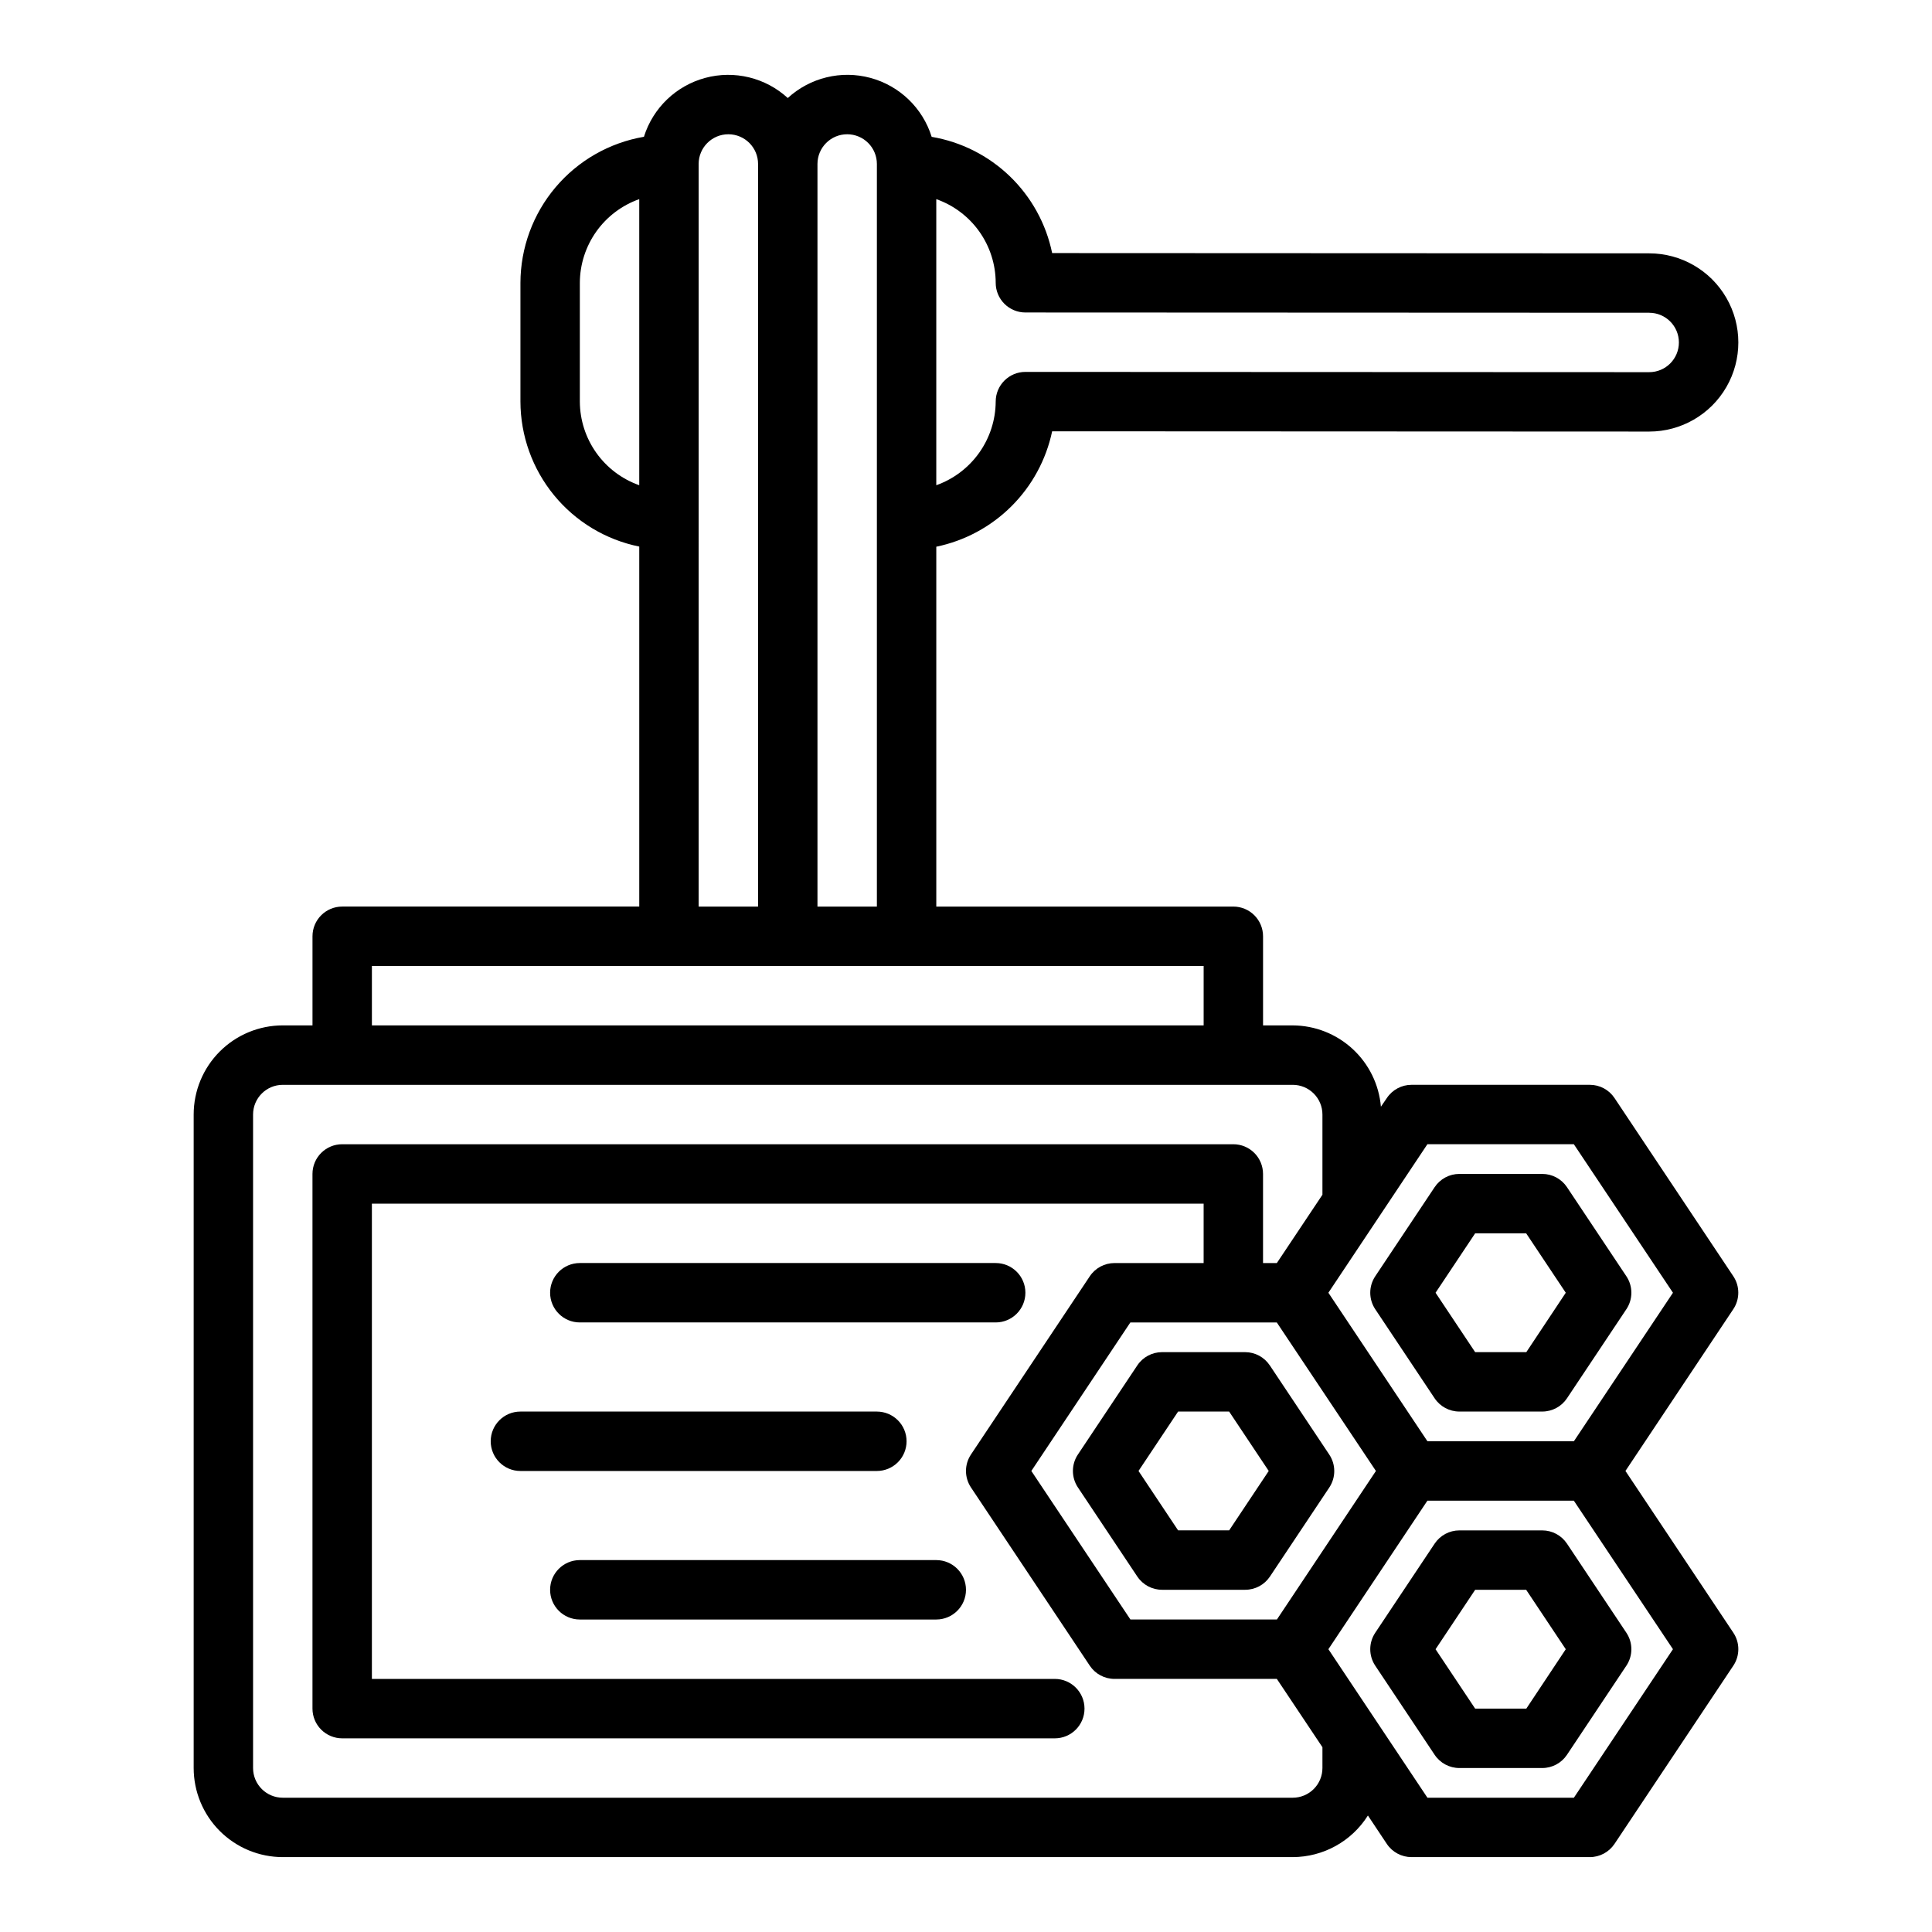
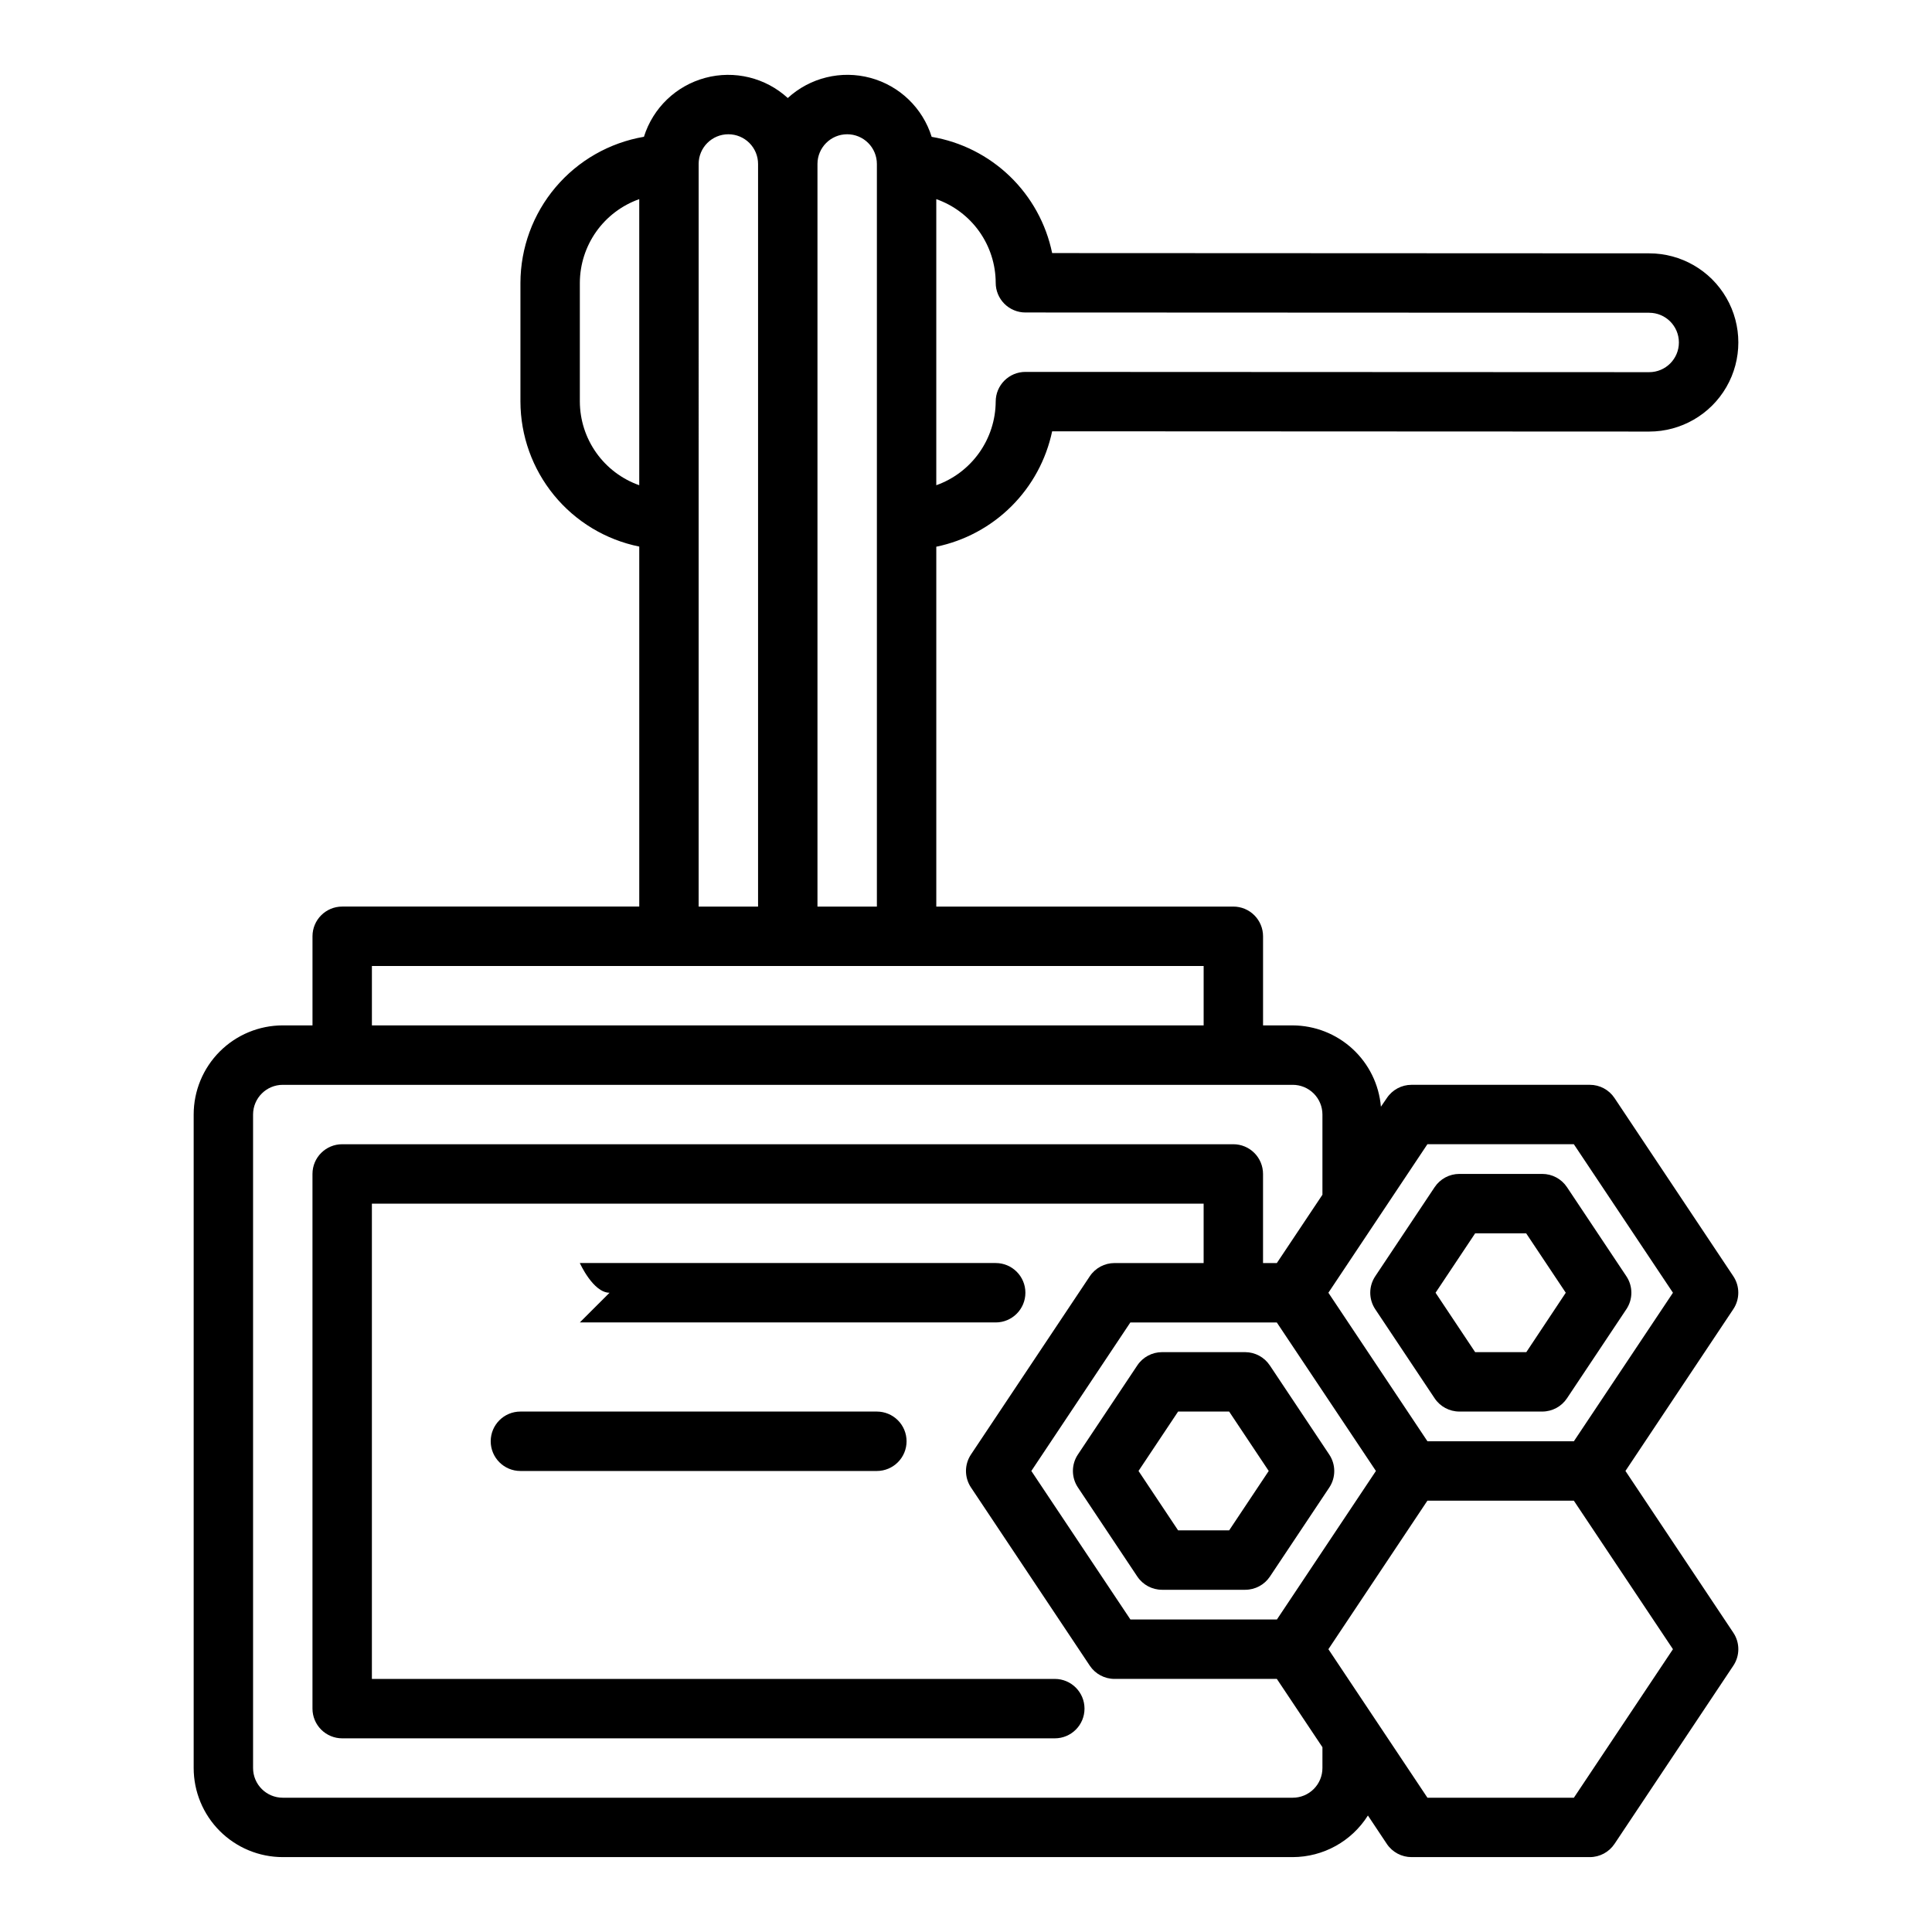
<svg xmlns="http://www.w3.org/2000/svg" fill="#000000" width="800px" height="800px" version="1.1" viewBox="144 144 512 512">
  <g>
-     <path d="m297.66 494.46h110.21c4.348 0 7.871-3.523 7.871-7.871s-3.523-7.871-7.871-7.871h-110.21c-4.348 0-7.875 3.523-7.875 7.871s3.527 7.871 7.875 7.871z" />
+     <path d="m297.66 494.46h110.21c4.348 0 7.871-3.523 7.871-7.871s-3.523-7.871-7.871-7.871h-110.21s3.527 7.871 7.875 7.871z" />
    <path d="m384.25 525.95c0-2.086-0.828-4.09-2.305-5.566-1.477-1.473-3.481-2.305-5.566-2.305h-94.465c-4.348 0-7.871 3.523-7.871 7.871 0 4.348 3.523 7.875 7.871 7.875h94.465c2.086 0 4.09-0.832 5.566-2.309 1.477-1.477 2.305-3.477 2.305-5.566z" />
-     <path d="m392.12 557.44h-94.461c-4.348 0-7.875 3.527-7.875 7.875s3.527 7.871 7.875 7.871h94.461c4.348 0 7.875-3.523 7.875-7.871s-3.527-7.875-7.875-7.875z" />
-     <path d="m552.71 549.57h-21.965 0.004c-2.633 0-5.09 1.316-6.551 3.504l-15.742 23.617c-1.766 2.644-1.766 6.09 0 8.738l15.742 23.617v-0.004c1.461 2.191 3.918 3.504 6.551 3.504h21.961c2.633 0 5.09-1.312 6.551-3.504l15.742-23.617v0.004c1.766-2.648 1.766-6.094 0-8.738l-15.742-23.617c-1.461-2.188-3.918-3.504-6.551-3.504zm-4.219 47.23-13.562 0.004-10.492-15.742 10.492-15.742h13.523l10.492 15.742z" />
    <path d="m603.35 482.22-31.488-47.23v-0.004c-1.461-2.188-3.918-3.504-6.547-3.5h-47.234c-2.629-0.004-5.09 1.312-6.547 3.5l-1.574 2.297-0.004 0.004c-0.5-5.859-3.176-11.32-7.5-15.305-4.324-3.988-9.98-6.215-15.863-6.242h-7.871v-23.617c0-2.086-0.828-4.09-2.305-5.566-1.477-1.477-3.481-2.305-5.566-2.305h-78.723v-95.367c7.539-1.562 14.457-5.285 19.91-10.715 5.453-5.434 9.203-12.34 10.793-19.871l158.23 0.07c8.438 0 16.234-4.5 20.453-11.805 4.219-7.309 4.219-16.312 0-23.617-4.219-7.309-12.016-11.809-20.453-11.809l-158.23-0.07c-1.598-7.754-5.504-14.844-11.199-20.34-5.699-5.496-12.926-9.145-20.73-10.465-2.379-7.644-8.508-13.539-16.238-15.625-7.731-2.086-15.992-0.074-21.895 5.336-5.898-5.402-14.152-7.414-21.879-5.332-7.727 2.082-13.852 7.969-16.238 15.605-9.137 1.562-17.434 6.301-23.418 13.379-5.988 7.078-9.285 16.043-9.312 25.312v31.488c0.023 9.051 3.168 17.816 8.906 24.816 5.734 7 13.711 11.809 22.582 13.605v95.402h-78.719c-4.348 0-7.875 3.523-7.875 7.871v23.617h-7.871c-6.262 0-12.27 2.488-16.699 6.918-4.43 4.43-6.918 10.434-6.918 16.699v173.18c0 6.262 2.488 12.27 6.918 16.699 4.43 4.43 10.438 6.918 16.699 6.918h267.65c8.09-0.023 15.605-4.18 19.918-11.023l5.023 7.543c1.465 2.18 3.922 3.484 6.547 3.481h47.234c2.629 0 5.086-1.316 6.547-3.504l31.488-47.23c1.766-2.648 1.766-6.094 0-8.738l-28.59-42.863 28.574-42.863c1.77-2.644 1.777-6.09 0.016-8.738zm-159.78 90.961-26.254-39.359 26.238-39.359h38.809l26.27 39.359-26.238 39.359zm-35.699-354.24c0 2.09 0.828 4.09 2.305 5.566 1.477 1.477 3.481 2.305 5.566 2.305l165.31 0.07v0.004c4.348 0 7.871 3.523 7.871 7.871 0 4.348-3.523 7.871-7.871 7.871l-165.31-0.07c-4.348 0-7.871 3.523-7.871 7.871-0.031 4.863-1.562 9.598-4.379 13.562-2.816 3.965-6.785 6.969-11.367 8.598v-75.816c4.594 1.617 8.574 4.613 11.395 8.582 2.82 3.973 4.34 8.719 4.352 13.586zm-39.359-39.359c2.086 0 4.09 0.828 5.566 2.305 1.477 1.477 2.305 3.481 2.305 5.566v196.8h-15.746v-196.8c0-4.348 3.527-7.871 7.875-7.871zm-70.848 70.848v-31.488c0.02-4.867 1.543-9.609 4.359-13.578 2.82-3.965 6.793-6.965 11.383-8.59v75.816c-4.586-1.621-8.562-4.621-11.379-8.586-2.82-3.969-4.344-8.707-4.363-13.574zm31.488-62.977h-0.004c0-4.348 3.527-7.871 7.875-7.871 4.348 0 7.871 3.523 7.871 7.871v196.8h-15.746zm-86.594 212.55h220.42v15.742h-220.42zm251.9 212.54c0 2.09-0.828 4.09-2.305 5.566s-3.477 2.305-5.566 2.305h-267.65c-4.348 0-7.871-3.523-7.871-7.871v-173.18c0-4.348 3.523-7.871 7.871-7.871h267.65c2.09 0 4.09 0.828 5.566 2.305 1.477 1.477 2.305 3.477 2.305 5.566v21.254l-12.082 18.105h-3.66v-23.617c0-2.086-0.828-4.09-2.305-5.566-1.477-1.477-3.481-2.305-5.566-2.305h-236.16c-4.348 0-7.875 3.523-7.875 7.871v141.7c0 2.086 0.832 4.09 2.309 5.566 1.477 1.473 3.477 2.305 5.566 2.305h188.85c4.348 0 7.871-3.523 7.871-7.871 0-4.348-3.523-7.875-7.871-7.875h-180.98v-125.95h220.42v15.742h-23.617c-2.633 0-5.09 1.312-6.551 3.504l-31.488 47.23c-1.766 2.644-1.766 6.094 0 8.738l31.488 47.23v0.004c1.461 2.188 3.918 3.5 6.551 3.5h43.02l12.082 18.105zm66.637 7.871h-38.809l-26.25-39.359 26.238-39.359h38.809l26.266 39.359zm0-94.465h-38.809l-26.25-39.359 26.238-39.359h38.809l26.266 39.359z" />
    <path d="m552.71 455.1h-21.965 0.004c-2.633 0-5.09 1.316-6.551 3.504l-15.742 23.617c-1.766 2.644-1.766 6.094 0 8.738l15.742 23.617v-0.004c1.461 2.191 3.918 3.504 6.551 3.504h21.961c2.633 0 5.09-1.312 6.551-3.504l15.742-23.617v0.004c1.766-2.644 1.766-6.094 0-8.738l-15.742-23.617c-1.461-2.188-3.918-3.504-6.551-3.504zm-4.219 47.23-13.562 0.004-10.492-15.742 10.492-15.742h13.523l10.492 15.742z" />
    <path d="m496.25 529.45-15.742-23.617h-0.004c-1.449-2.176-3.891-3.488-6.508-3.5h-22.043c-2.629 0-5.09 1.312-6.547 3.5l-15.742 23.617h-0.004c-1.766 2.644-1.766 6.094 0 8.738l15.742 23.617h0.004c1.457 2.188 3.918 3.504 6.547 3.504h22.043c2.633 0 5.09-1.316 6.551-3.504l15.742-23.617c1.754-2.652 1.738-6.102-0.039-8.738zm-26.512 20.113h-13.527l-10.492-15.742 10.492-15.742h13.523l10.492 15.742z" />
  </g>
</svg>